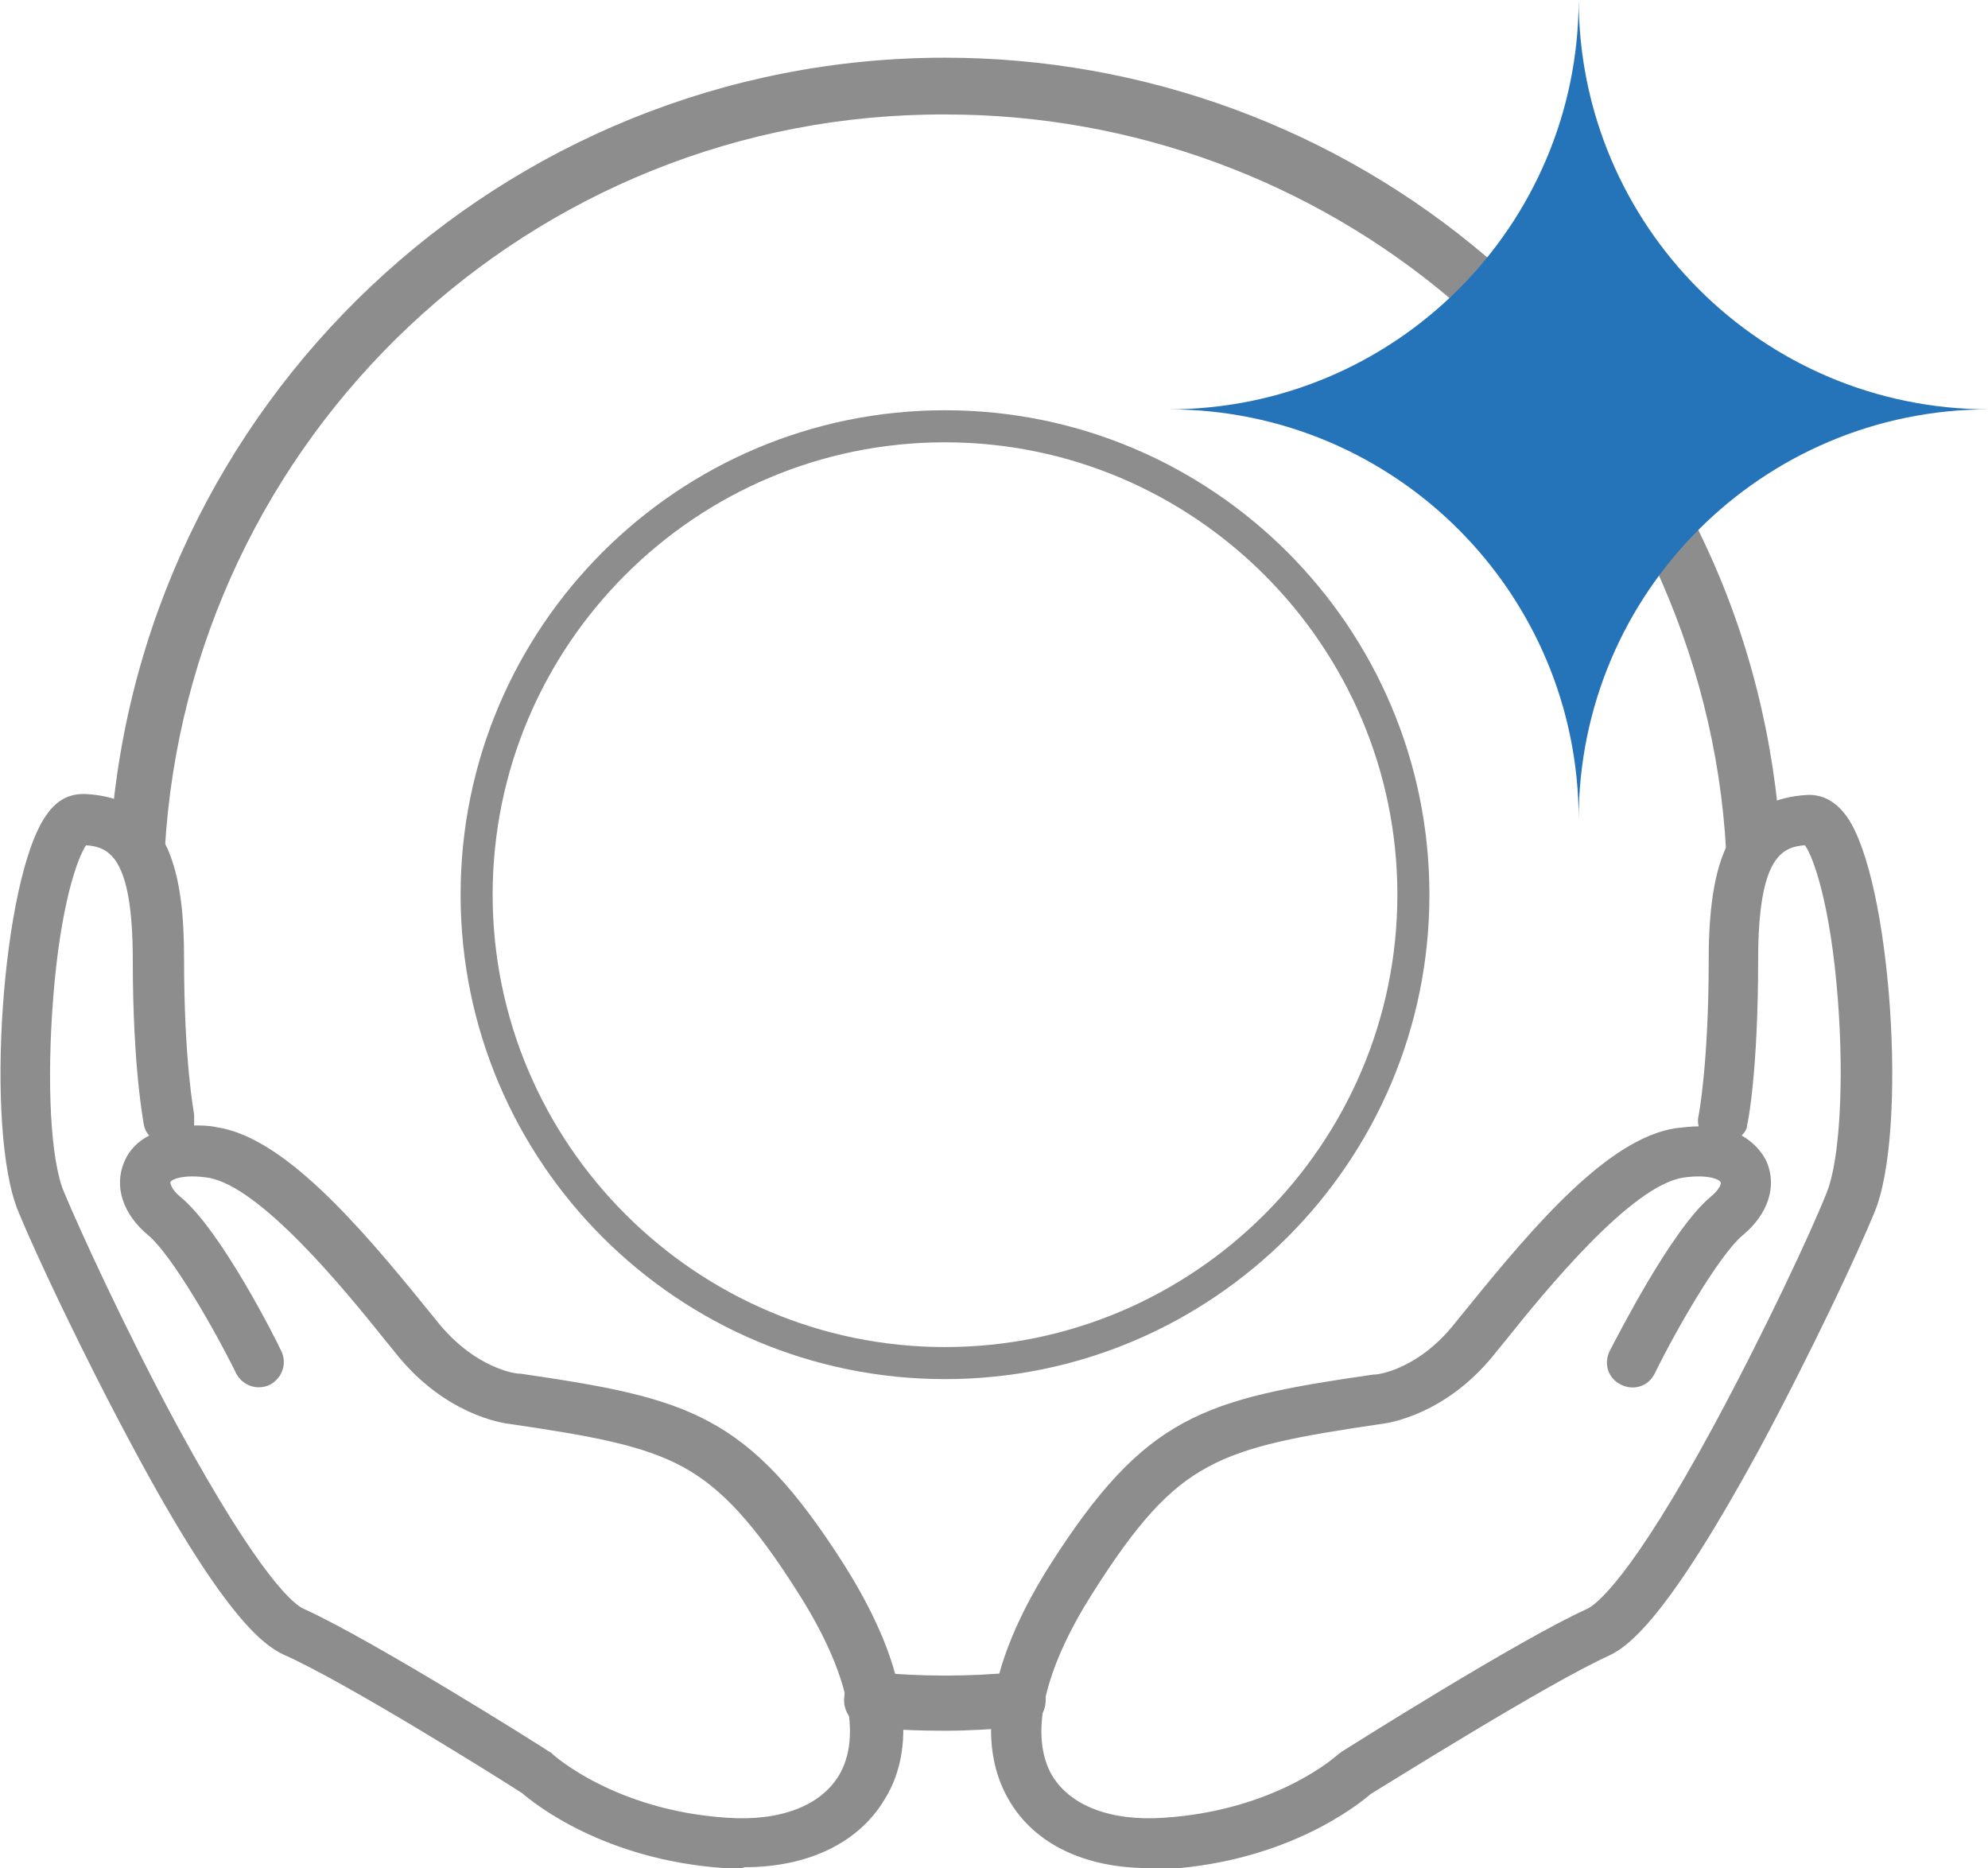
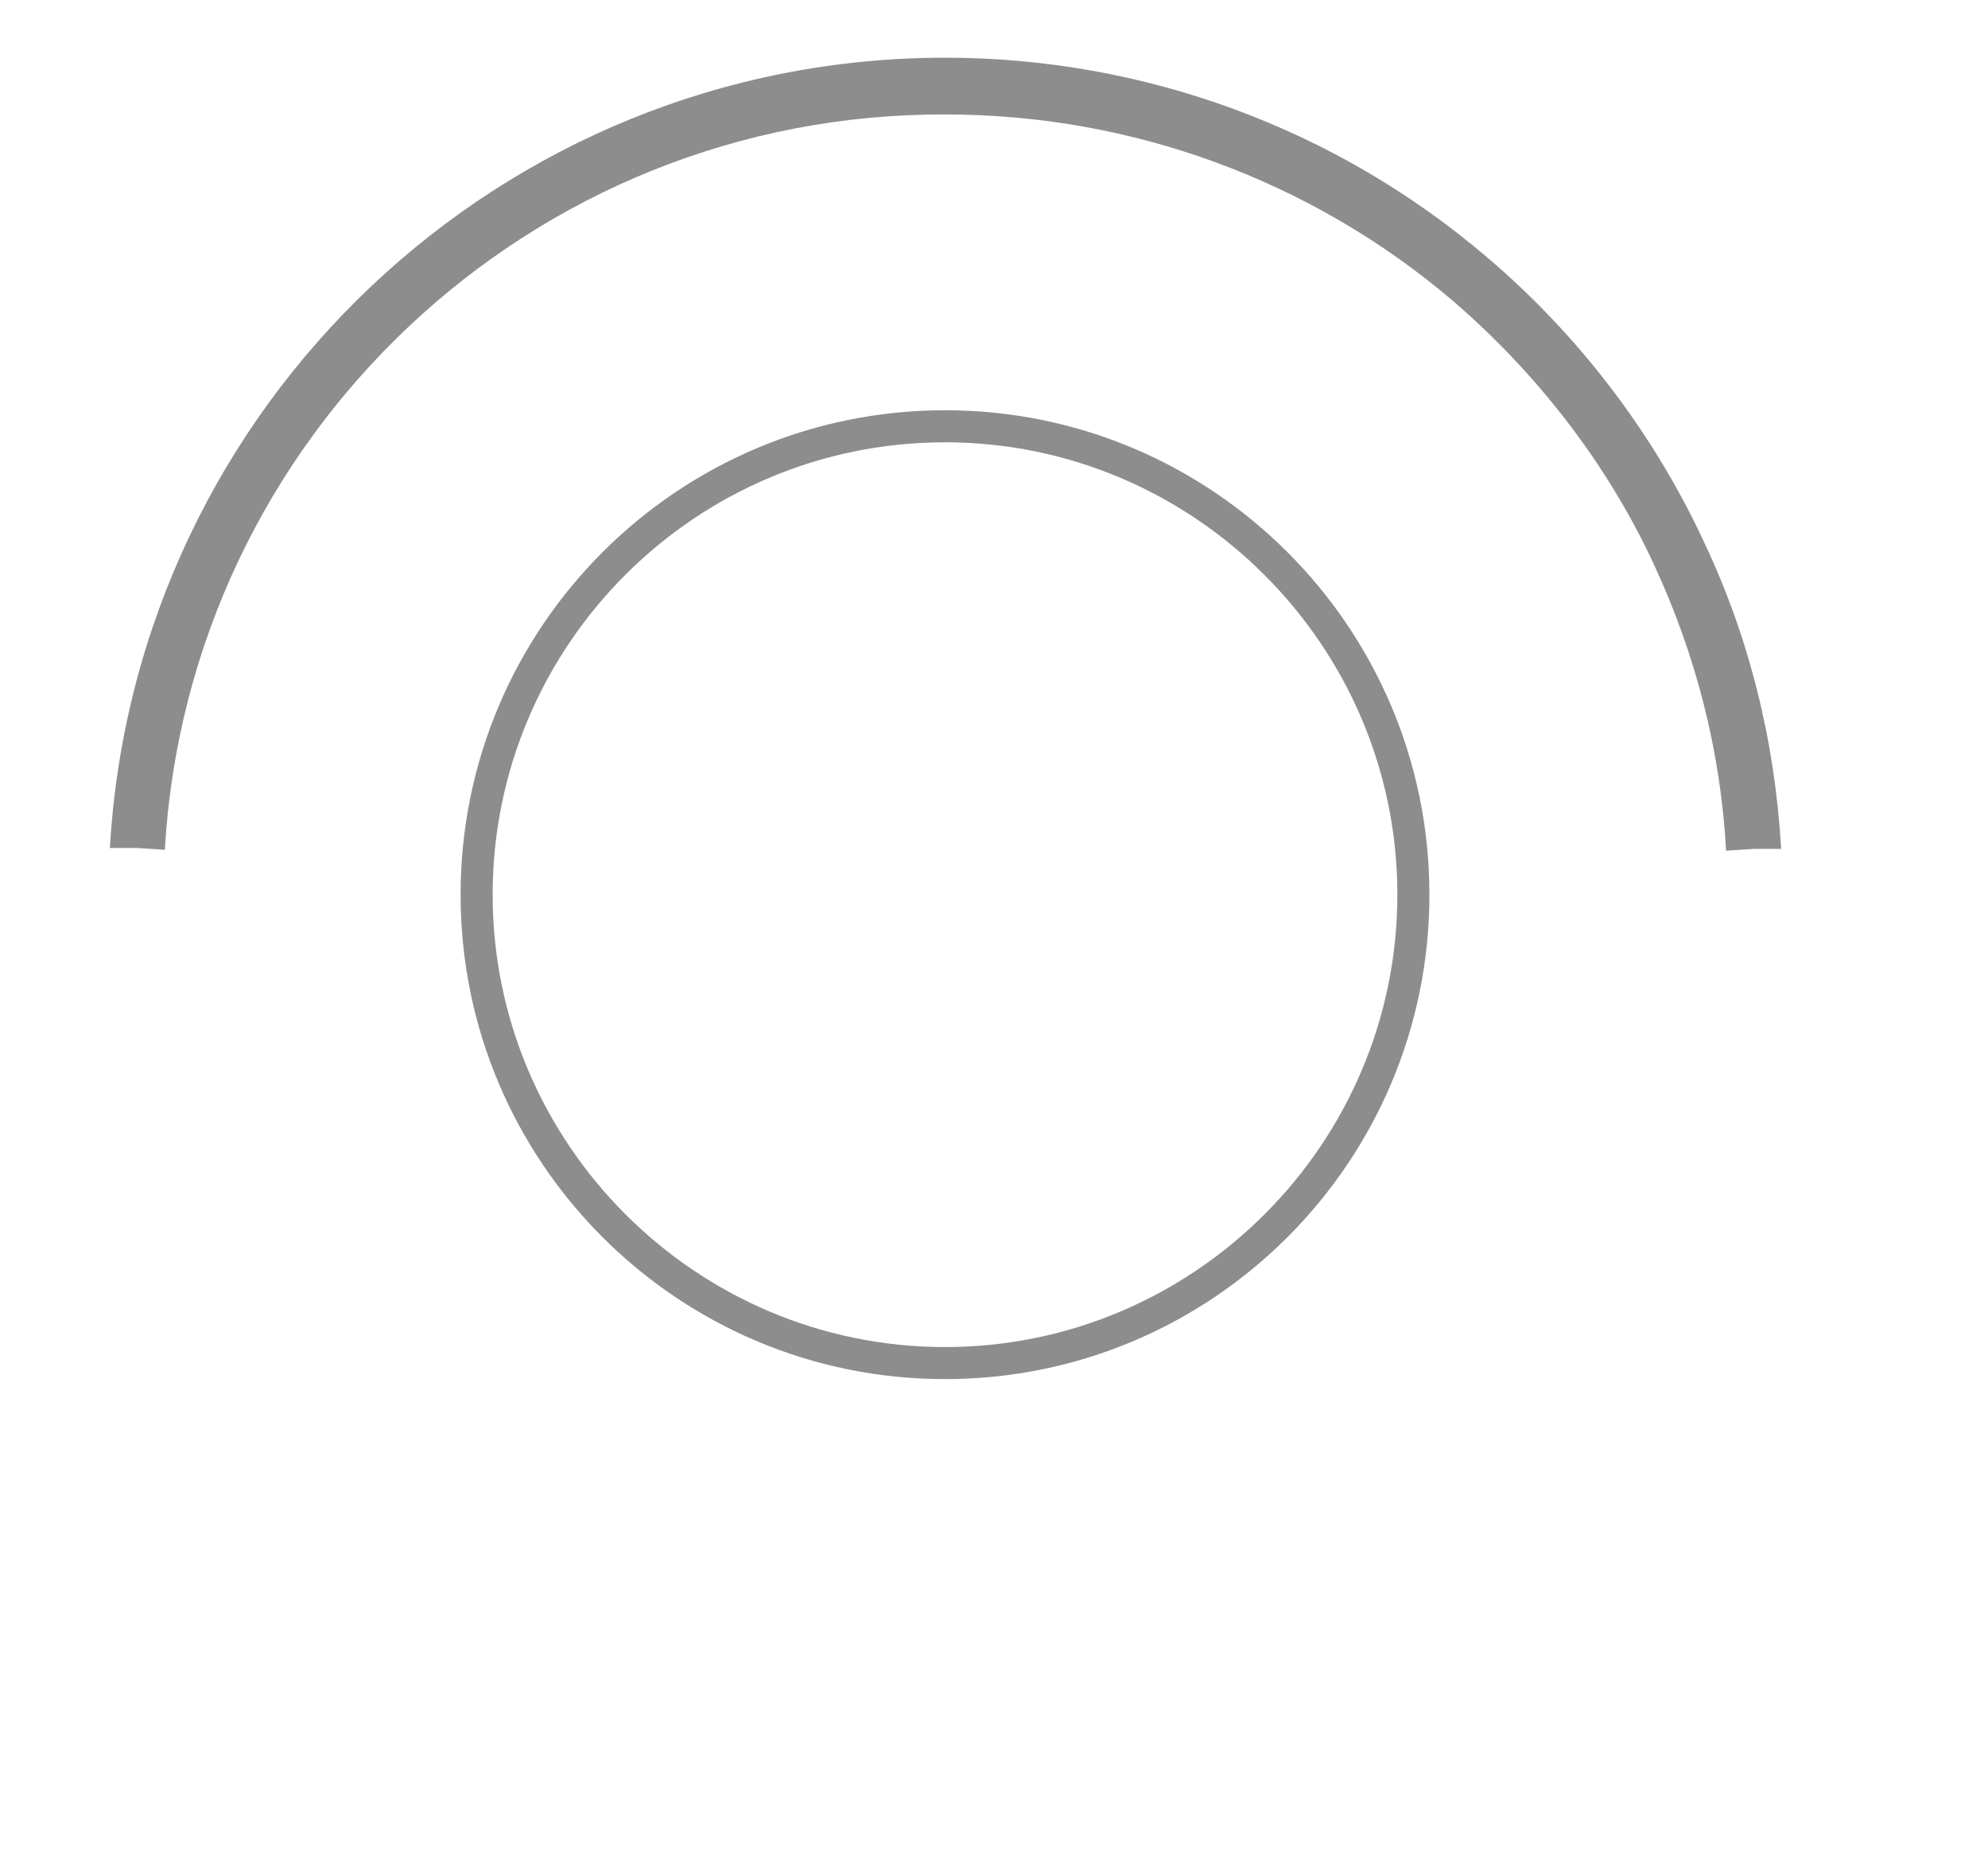
<svg xmlns="http://www.w3.org/2000/svg" id="Warstwa_2" viewBox="0 0 21.71 20.4">
  <defs>
    <style>.cls-1{fill:#8d8d8e;}.cls-2{fill:#2573b9;}</style>
  </defs>
  <g id="Warstwa_1-2">
    <g>
      <g>
-         <path class="cls-1" d="m8.1,20.4c-.06,0-.13,0-.19,0-1.31-.09-2.07-.7-2.21-.82-.2-.13-1.92-1.21-2.6-1.51-.24-.11-.68-.46-1.64-2.25-.57-1.06-1.08-2.15-1.26-2.59-.37-.89-.18-3.63.3-4.32.14-.21.3-.24.42-.24.96.04,1.09.93,1.09,1.8,0,1.14.11,1.69.11,1.7,0,.04,0,.08,0,.12.08,0,.16,0,.25.02.72.11,1.53,1.04,2.29,1.98.05.06.09.11.13.16.41.5.85.55.87.55,0,0,0,0,.02,0,1.85.27,2.49.44,3.54,2.09.84,1.33.71,2.13.44,2.56-.28.47-.83.74-1.53.74ZM.94,9.23c-.09.13-.28.64-.36,1.68-.07.91-.03,1.76.12,2.11.18.43.67,1.5,1.23,2.54.92,1.69,1.29,1.97,1.39,2.01.75.34,2.61,1.51,2.68,1.56.01,0,.03.02.04.03,0,0,.67.61,1.9.69.58.04,1.02-.13,1.22-.46.26-.43.1-1.14-.44-1.99-.48-.76-.84-1.15-1.26-1.38-.44-.24-1.01-.34-1.89-.47-.1-.01-.71-.11-1.23-.75-.04-.05-.08-.1-.13-.16-.44-.55-1.37-1.69-1.94-1.78-.27-.04-.4.02-.41.05,0,.01.01.08.11.16.44.36,1.04,1.55,1.1,1.68.07.14.01.3-.12.37-.14.07-.3.01-.37-.12-.23-.47-.7-1.29-.96-1.51-.28-.23-.38-.54-.26-.81.05-.12.15-.22.27-.28-.03-.03-.05-.07-.06-.12,0-.02-.12-.6-.12-1.8,0-1.14-.27-1.23-.51-1.25Z" />
-         <path class="cls-1" d="m12.55,20.4c-.7,0-1.25-.26-1.53-.74-.26-.44-.39-1.24.44-2.56,1.05-1.65,1.68-1.82,3.54-2.09,0,0,.01,0,.02,0,.02,0,.46-.05.86-.55.04-.05.08-.1.13-.16.76-.94,1.56-1.87,2.29-1.98.09-.01.17-.02.25-.02-.01-.04-.01-.08,0-.12,0,0,.11-.56.11-1.7,0-.63.08-1.06.25-1.34.18-.29.45-.44.84-.46.11,0,.27.03.42.24.48.68.67,3.43.3,4.32-.18.44-.69,1.53-1.26,2.59-.97,1.78-1.4,2.14-1.64,2.25-.68.31-2.4,1.39-2.6,1.51-.14.12-.9.73-2.21.82-.07,0-.13,0-.19,0Zm2.53-4.85c-.88.13-1.45.23-1.89.47-.43.23-.78.62-1.26,1.38-.54.85-.69,1.56-.44,1.99.2.33.64.5,1.22.46,1.23-.08,1.89-.68,1.9-.69.01-.01.03-.02.04-.03.08-.05,1.93-1.22,2.68-1.56.09-.04.47-.31,1.39-2.01.56-1.04,1.06-2.11,1.23-2.54.14-.35.19-1.2.12-2.11-.08-1.04-.27-1.56-.36-1.68-.24.02-.51.11-.51,1.25,0,1.2-.11,1.78-.12,1.8,0,.05-.03.09-.06.12.12.07.21.16.27.28.12.27.02.58-.26.81-.26.22-.73,1.04-.96,1.51-.07.14-.23.19-.37.12-.14-.07-.19-.23-.12-.37.07-.13.67-1.32,1.1-1.68.1-.08.12-.15.11-.16-.01-.03-.14-.09-.41-.05-.57.09-1.5,1.23-1.94,1.78-.05.06-.09.11-.13.16-.52.64-1.13.74-1.23.75Z" />
-       </g>
-       <path class="cls-1" d="m1.8,9.28l-.3-.02h-.3s0,0,0,0c0,0,0-.01,0-.02C1.48,4.42,5.48.63,10.32.63c2.17,0,4.27.77,5.92,2.18.99.84,1.81,1.91,2.36,3.09.5,1.05.78,2.18.85,3.35,0,0,0,.01,0,.02h-.3s-.3.02-.3.02c-.06-1.09-.33-2.14-.79-3.13-.51-1.1-1.28-2.09-2.2-2.88-1.54-1.31-3.5-2.03-5.53-2.03C5.8,1.23,2.06,4.77,1.8,9.28Z" />
-       <path class="cls-1" d="m10.32,18.9c-.28,0-.55-.01-.83-.04-.17-.01-.29-.16-.27-.33.01-.17.16-.29.33-.27.51.05,1.04.05,1.54,0,0,0,.02,0,.03,0,.17,0,.3.13.3.3s-.12.29-.28.3c-.27.02-.55.04-.82.04Z" />
+         </g>
+       <path class="cls-1" d="m1.8,9.28l-.3-.02h-.3s0,0,0,0C1.48,4.42,5.48.63,10.32.63c2.17,0,4.27.77,5.92,2.18.99.84,1.81,1.91,2.36,3.09.5,1.05.78,2.18.85,3.35,0,0,0,.01,0,.02h-.3s-.3.02-.3.02c-.06-1.09-.33-2.14-.79-3.13-.51-1.1-1.28-2.09-2.2-2.88-1.54-1.31-3.5-2.03-5.53-2.03C5.8,1.23,2.06,4.77,1.8,9.28Z" />
      <path class="cls-1" d="m10.32,15.06c-2.92,0-5.29-2.37-5.29-5.29s2.37-5.29,5.29-5.29,5.29,2.37,5.29,5.29-2.37,5.29-5.29,5.29Zm0-10.23c-2.73,0-4.94,2.22-4.94,4.94s2.22,4.94,4.94,4.94,4.94-2.22,4.94-4.94-2.22-4.94-4.94-4.94Z" />
-       <path class="cls-2" d="m17.24,8.95h0c0-2.47-2-4.48-4.48-4.48h0c2.47,0,4.48-2,4.48-4.48h0c0,2.47,2,4.48,4.48,4.48h0c-2.47,0-4.48,2-4.48,4.48Z" />
    </g>
  </g>
</svg>